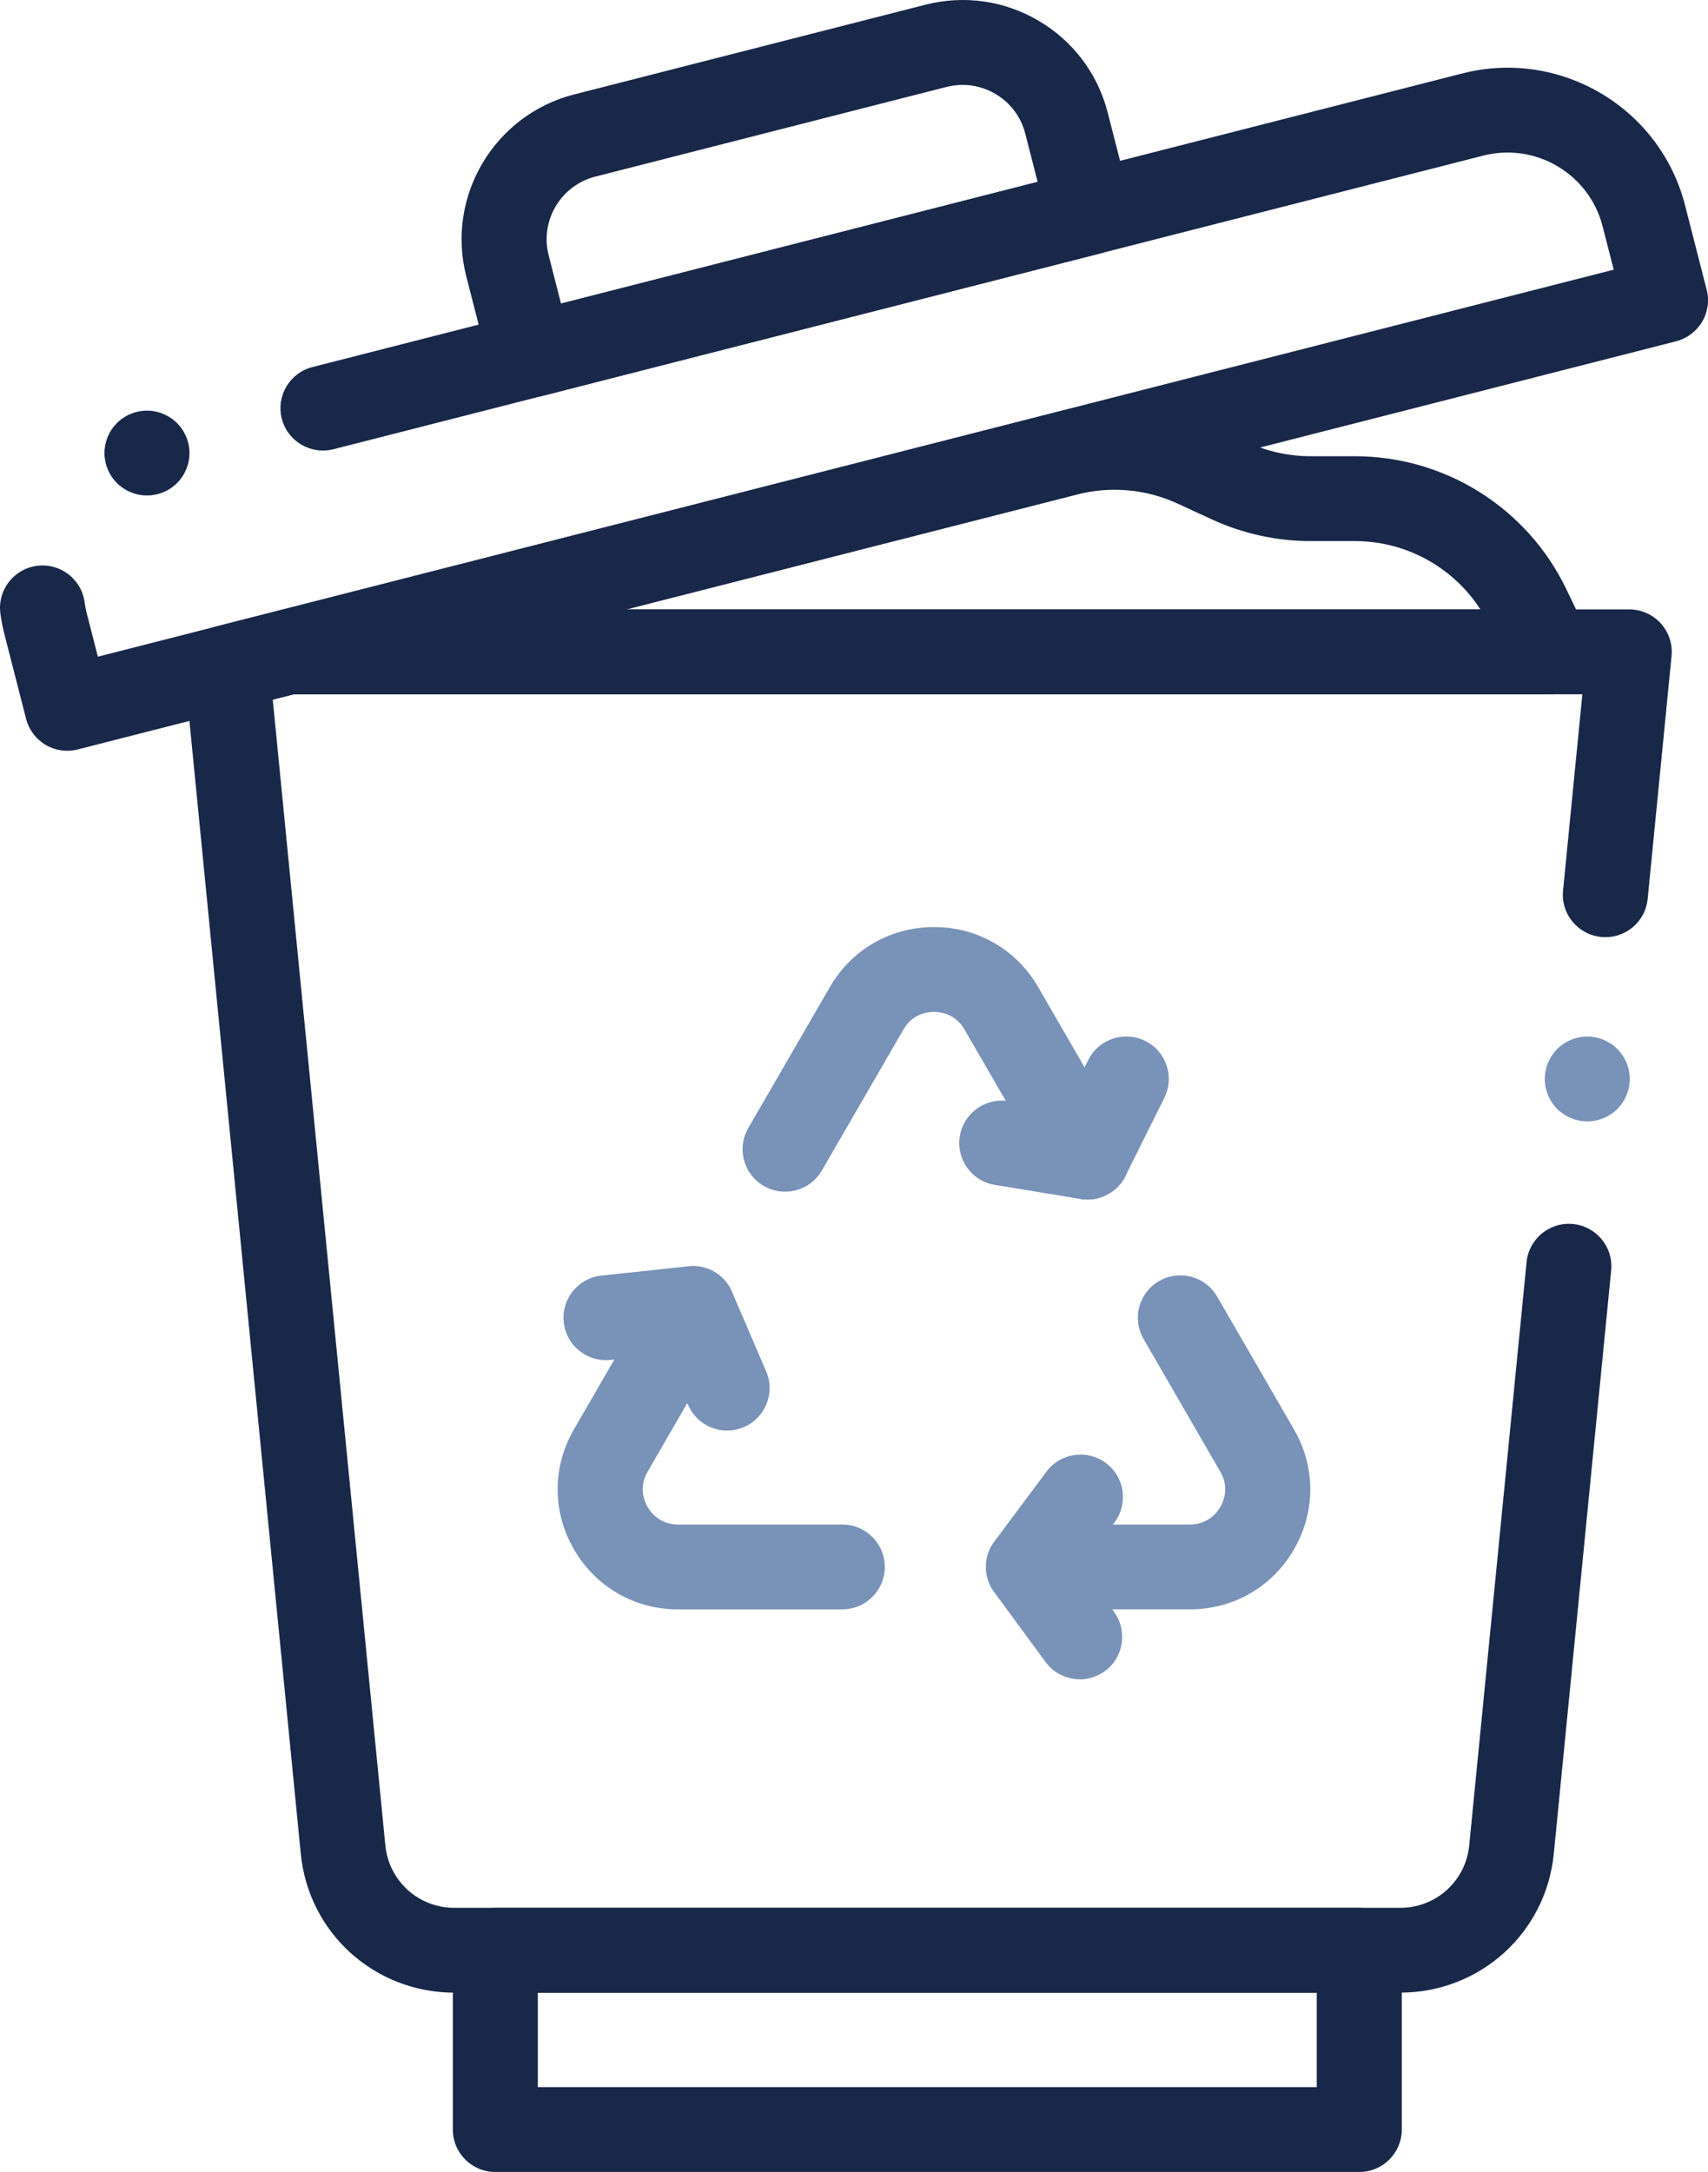
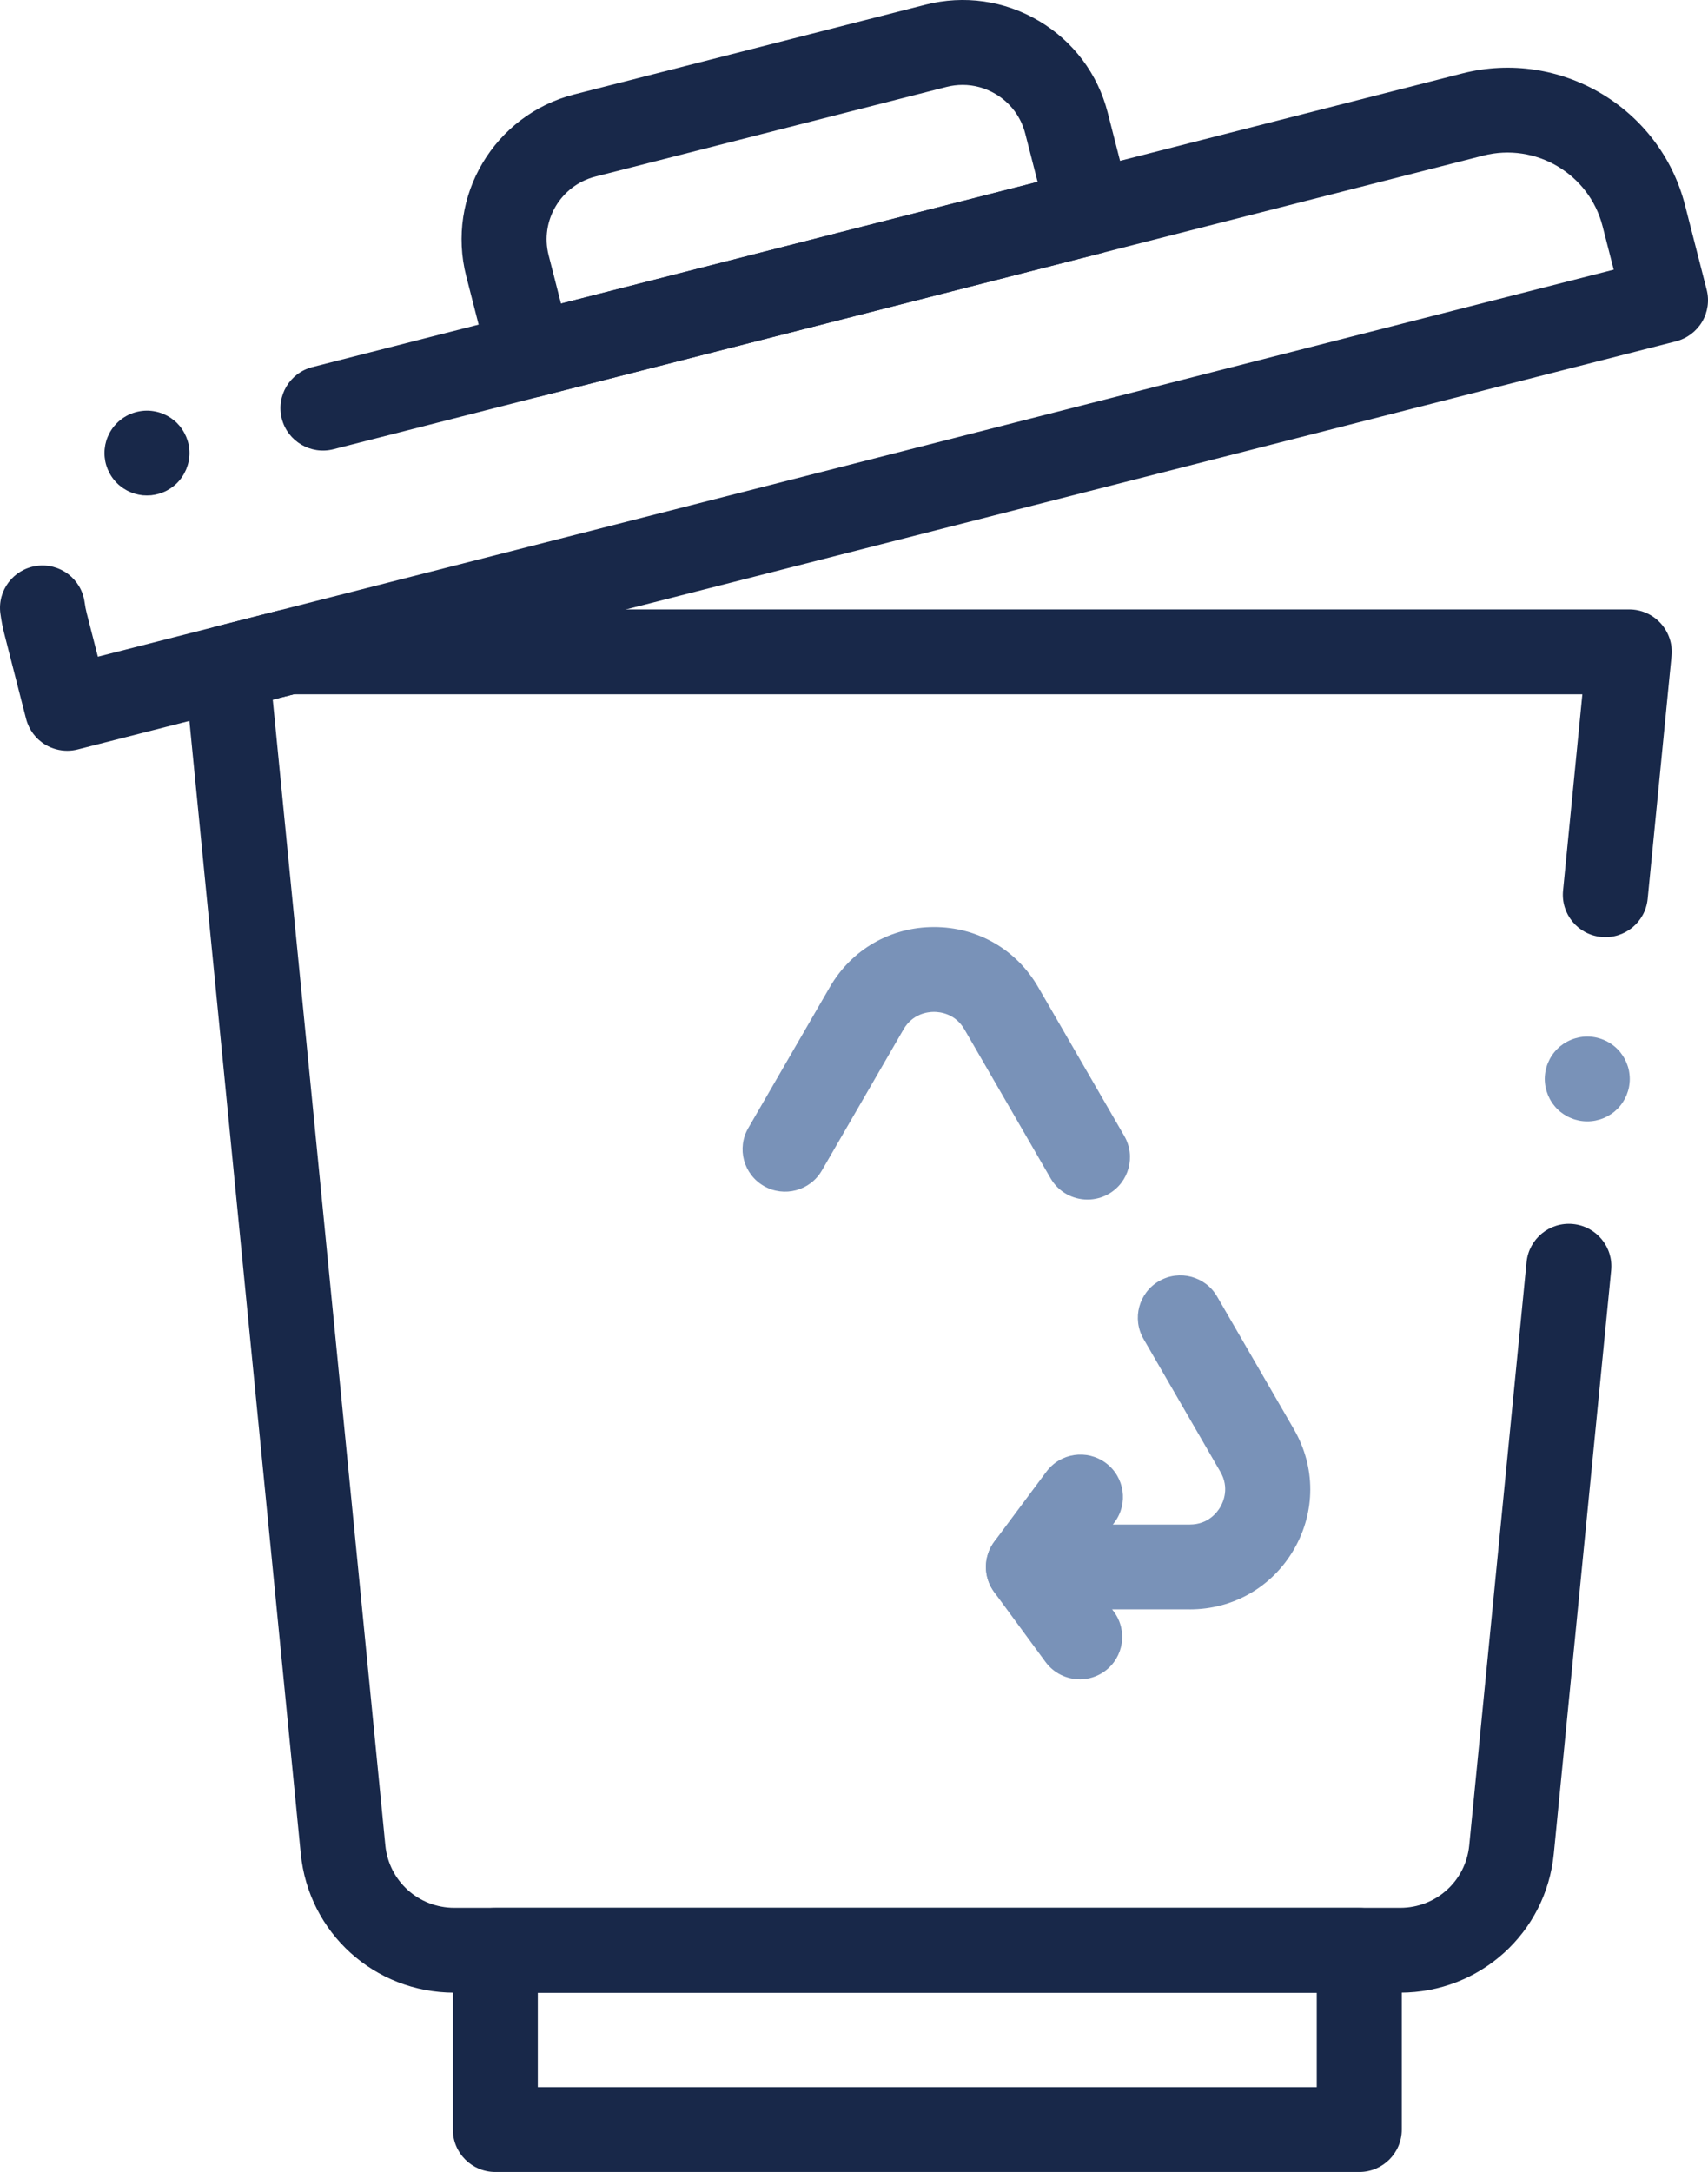
<svg xmlns="http://www.w3.org/2000/svg" width="59" height="75" viewBox="0 0 59 75" fill="none">
  <path d="M48.368 68.808H15.695C12.937 68.808 10.655 66.743 10.389 64.003L6.376 23.193C6.306 22.473 6.771 21.81 7.474 21.631L9.6 21.089C9.719 21.058 9.842 21.043 9.964 21.043H56.279C56.694 21.043 57.089 21.218 57.367 21.524C57.646 21.831 57.782 22.239 57.741 22.651L56.916 31.039C56.837 31.845 56.119 32.433 55.312 32.354C54.504 32.275 53.914 31.559 53.993 30.754L54.66 23.974H10.149L9.422 24.16L13.311 63.72C13.431 64.951 14.457 65.879 15.695 65.879H48.368C49.606 65.879 50.632 64.951 50.752 63.721L52.733 43.581C52.812 42.776 53.531 42.187 54.337 42.266C55.144 42.345 55.734 43.061 55.655 43.867L53.674 64.004C53.408 66.742 51.126 68.807 48.368 68.807V68.808Z" fill="#182849" />
  <path d="M46.954 75H17.11C16.3 75 15.643 74.345 15.643 73.536V67.345C15.643 66.537 16.3 65.881 17.11 65.881H46.954C47.764 65.881 48.422 66.537 48.422 67.345V73.536C48.422 74.345 47.764 75 46.954 75ZM18.578 72.07H45.485V68.809H18.578V72.07Z" fill="#182849" />
  <path d="M2.324 25.924C2.063 25.924 1.804 25.855 1.575 25.72C1.24 25.522 0.998 25.199 0.901 24.822L0.153 21.902C0.094 21.676 0.048 21.436 0.014 21.19C-0.096 20.388 0.465 19.65 1.268 19.54C2.072 19.43 2.812 19.99 2.922 20.791C2.941 20.928 2.965 21.054 2.996 21.175L3.381 22.676L55.743 9.312L55.358 7.81C54.894 6.005 53.047 4.912 51.237 5.373L11.52 15.512C10.735 15.712 9.934 15.24 9.734 14.457C9.533 13.673 10.007 12.875 10.792 12.675L50.512 2.536C53.889 1.673 57.341 3.713 58.206 7.084L58.954 10.004C59.051 10.381 58.994 10.78 58.795 11.114C58.595 11.447 58.273 11.689 57.895 11.786L2.688 25.878C2.568 25.909 2.446 25.924 2.325 25.924H2.324Z" fill="#182849" />
  <path d="M18.32 13.729C17.664 13.729 17.068 13.288 16.898 12.627L16.106 9.54C15.399 6.782 17.073 3.965 19.836 3.26L31.967 0.163C33.306 -0.179 34.698 0.02 35.888 0.723C37.077 1.427 37.92 2.549 38.263 3.885L39.054 6.972C39.151 7.349 39.094 7.748 38.895 8.082C38.695 8.416 38.373 8.658 37.995 8.754L18.685 13.683C18.563 13.713 18.441 13.729 18.321 13.729H18.32ZM33.254 2.932C33.067 2.932 32.88 2.955 32.695 3.002L20.565 6.098C19.37 6.403 18.647 7.621 18.952 8.814L19.379 10.482L35.843 6.28L35.415 4.611C35.267 4.034 34.902 3.548 34.389 3.245C34.039 3.038 33.649 2.932 33.252 2.932H33.254Z" fill="#182849" />
-   <path d="M53.519 23.974H9.964C9.224 23.974 8.599 23.424 8.507 22.692C8.414 21.959 8.883 21.272 9.6 21.09L36.474 14.239C38.275 13.773 40.203 13.946 41.899 14.726L43.102 15.279C43.776 15.59 44.525 15.754 45.268 15.754H46.8C48.327 15.754 49.818 16.182 51.111 16.993C52.403 17.804 53.437 18.959 54.099 20.332L54.842 21.873C55.062 22.327 55.031 22.862 54.762 23.288C54.493 23.714 54.024 23.974 53.519 23.974ZM21.64 21.044H51.138C50.731 20.413 50.189 19.877 49.547 19.474C48.722 18.956 47.772 18.684 46.798 18.684H45.267C44.102 18.684 42.928 18.427 41.871 17.939L40.668 17.385C39.588 16.888 38.358 16.778 37.206 17.076L21.64 21.044Z" fill="#182849" />
  <path d="M41.102 55.572H35.526C34.716 55.572 34.059 54.916 34.059 54.108C34.059 53.299 34.716 52.643 35.526 52.643H41.102C41.736 52.643 42.05 52.218 42.155 52.036C42.261 51.853 42.472 51.37 42.155 50.822L39.502 46.236C39.096 45.535 39.336 44.64 40.039 44.236C40.742 43.831 41.639 44.071 42.044 44.772L44.698 49.357C45.449 50.655 45.449 52.204 44.698 53.501C43.947 54.799 42.602 55.573 41.1 55.573L41.102 55.572Z" fill="#7992B8" />
-   <path d="M29.097 55.573H23.422C21.92 55.573 20.576 54.798 19.826 53.501C19.075 52.203 19.075 50.654 19.826 49.357L22.665 44.451C23.07 43.75 23.968 43.511 24.67 43.915C25.372 44.319 25.613 45.216 25.207 45.916L22.369 50.821C22.051 51.369 22.263 51.853 22.369 52.035C22.474 52.217 22.788 52.643 23.422 52.643H29.097C29.907 52.643 30.564 53.298 30.564 54.107C30.564 54.916 29.907 55.572 29.097 55.572V55.573Z" fill="#7992B8" />
  <path d="M37.565 41.422C37.057 41.422 36.564 41.16 36.292 40.69L33.316 35.548C32.999 35 32.474 34.941 32.263 34.941C32.051 34.941 31.526 35 31.209 35.548L28.391 40.417C27.986 41.118 27.087 41.358 26.386 40.953C25.683 40.549 25.443 39.653 25.848 38.953L28.666 34.084C29.417 32.786 30.762 32.012 32.264 32.012C33.766 32.012 35.11 32.786 35.861 34.084L38.836 39.225C39.242 39.926 39.002 40.822 38.299 41.226C38.068 41.359 37.816 41.422 37.567 41.422H37.565Z" fill="#7992B8" />
-   <path d="M25.117 49.398C24.547 49.398 24.005 49.065 23.767 48.509L23.014 46.755L21.089 46.959C20.282 47.046 19.559 46.463 19.473 45.658C19.387 44.854 19.971 44.132 20.777 44.047L23.78 43.727C24.42 43.659 25.031 44.016 25.285 44.607L26.466 47.356C26.785 48.099 26.439 48.961 25.694 49.279C25.505 49.36 25.309 49.398 25.117 49.398Z" fill="#7992B8" />
  <path d="M37.301 57.987C36.849 57.987 36.403 57.779 36.115 57.388L34.341 54.974C33.96 54.455 33.962 53.75 34.346 53.234L36.145 50.82C36.628 50.17 37.547 50.035 38.198 50.517C38.849 51 38.984 51.917 38.501 52.566L37.348 54.114L38.481 55.658C38.96 56.31 38.819 57.227 38.165 57.706C37.903 57.897 37.599 57.989 37.299 57.989L37.301 57.987Z" fill="#7992B8" />
-   <path d="M37.563 41.421C37.484 41.421 37.405 41.414 37.324 41.401L34.367 40.916C33.566 40.786 33.024 40.032 33.155 39.233C33.286 38.435 34.042 37.894 34.842 38.025L36.73 38.334L37.591 36.604C37.952 35.879 38.833 35.585 39.56 35.944C40.285 36.304 40.581 37.183 40.221 37.907L38.877 40.605C38.626 41.109 38.113 41.419 37.563 41.419V41.421Z" fill="#7992B8" />
  <path d="M54.83 38.722C54.782 38.722 54.733 38.72 54.685 38.715C54.638 38.71 54.59 38.704 54.543 38.694C54.449 38.675 54.357 38.647 54.269 38.61C54.179 38.574 54.095 38.528 54.014 38.475C53.975 38.449 53.936 38.42 53.899 38.391C53.861 38.36 53.826 38.327 53.792 38.294C53.758 38.26 53.725 38.224 53.695 38.186C53.664 38.15 53.636 38.111 53.609 38.071C53.556 37.992 53.511 37.906 53.474 37.818C53.437 37.729 53.409 37.637 53.39 37.544C53.381 37.498 53.373 37.449 53.369 37.402C53.364 37.354 53.361 37.305 53.361 37.258C53.361 37.211 53.364 37.161 53.369 37.114C53.373 37.067 53.381 37.019 53.39 36.971C53.409 36.878 53.437 36.786 53.474 36.698C53.511 36.609 53.556 36.524 53.609 36.445C53.636 36.406 53.664 36.366 53.695 36.329C53.725 36.292 53.758 36.256 53.792 36.222C53.826 36.188 53.861 36.156 53.899 36.125C53.936 36.096 53.975 36.066 54.014 36.04C54.095 35.987 54.179 35.942 54.269 35.906C54.357 35.868 54.449 35.841 54.543 35.822C54.59 35.812 54.638 35.805 54.685 35.8C55.121 35.756 55.561 35.916 55.868 36.222C55.902 36.256 55.935 36.292 55.965 36.329C55.995 36.366 56.024 36.406 56.05 36.445C56.103 36.524 56.148 36.609 56.186 36.698C56.222 36.786 56.251 36.878 56.27 36.971C56.278 37.019 56.286 37.067 56.29 37.114C56.296 37.161 56.298 37.21 56.298 37.258C56.298 37.306 56.296 37.354 56.29 37.402C56.286 37.449 56.278 37.498 56.27 37.544C56.251 37.637 56.222 37.729 56.186 37.818C56.148 37.906 56.103 37.992 56.05 38.071C56.024 38.111 55.995 38.15 55.965 38.186C55.935 38.224 55.902 38.26 55.868 38.294C55.834 38.327 55.798 38.36 55.761 38.391C55.724 38.42 55.685 38.449 55.645 38.475C55.565 38.528 55.48 38.574 55.392 38.61C55.303 38.647 55.21 38.675 55.117 38.694C55.069 38.704 55.022 38.71 54.974 38.715C54.926 38.72 54.878 38.722 54.83 38.722Z" fill="#7992B8" />
  <path d="M5.076 17.109C5.029 17.109 4.98 17.107 4.932 17.103C4.885 17.097 4.837 17.09 4.79 17.081C4.696 17.062 4.604 17.035 4.516 16.997C4.427 16.961 4.342 16.916 4.261 16.863C4.222 16.836 4.183 16.807 4.146 16.777C4.108 16.747 4.072 16.715 4.039 16.681C4.005 16.647 3.972 16.61 3.942 16.573C3.911 16.537 3.883 16.497 3.856 16.458C3.803 16.379 3.758 16.293 3.721 16.205C3.684 16.116 3.656 16.025 3.637 15.931C3.628 15.884 3.621 15.836 3.616 15.789C3.611 15.741 3.608 15.693 3.608 15.645C3.608 15.596 3.611 15.548 3.616 15.501C3.621 15.454 3.628 15.405 3.637 15.358C3.656 15.265 3.684 15.172 3.721 15.085C3.758 14.997 3.803 14.911 3.856 14.832C3.883 14.792 3.911 14.753 3.942 14.715C3.972 14.679 4.005 14.643 4.039 14.609C4.346 14.302 4.787 14.143 5.222 14.187C5.269 14.192 5.316 14.199 5.364 14.209C5.457 14.227 5.55 14.255 5.639 14.292C5.727 14.329 5.812 14.374 5.892 14.426C5.932 14.454 5.97 14.482 6.008 14.512C6.045 14.543 6.082 14.575 6.115 14.609C6.149 14.643 6.182 14.679 6.212 14.715C6.242 14.753 6.271 14.792 6.297 14.832C6.35 14.911 6.395 14.997 6.433 15.085C6.469 15.172 6.498 15.265 6.517 15.358C6.525 15.405 6.533 15.454 6.537 15.501C6.543 15.548 6.545 15.598 6.545 15.645C6.545 15.692 6.543 15.741 6.537 15.789C6.533 15.836 6.525 15.884 6.517 15.931C6.498 16.025 6.469 16.116 6.433 16.205C6.395 16.293 6.35 16.379 6.297 16.458C6.271 16.497 6.242 16.537 6.212 16.573C6.182 16.61 6.149 16.647 6.115 16.681C6.082 16.715 6.045 16.747 6.008 16.777C5.97 16.807 5.932 16.836 5.892 16.863C5.812 16.916 5.727 16.961 5.639 16.997C5.55 17.035 5.457 17.062 5.364 17.081C5.316 17.09 5.269 17.097 5.222 17.103C5.173 17.107 5.125 17.109 5.076 17.109Z" fill="#182849" />
</svg>